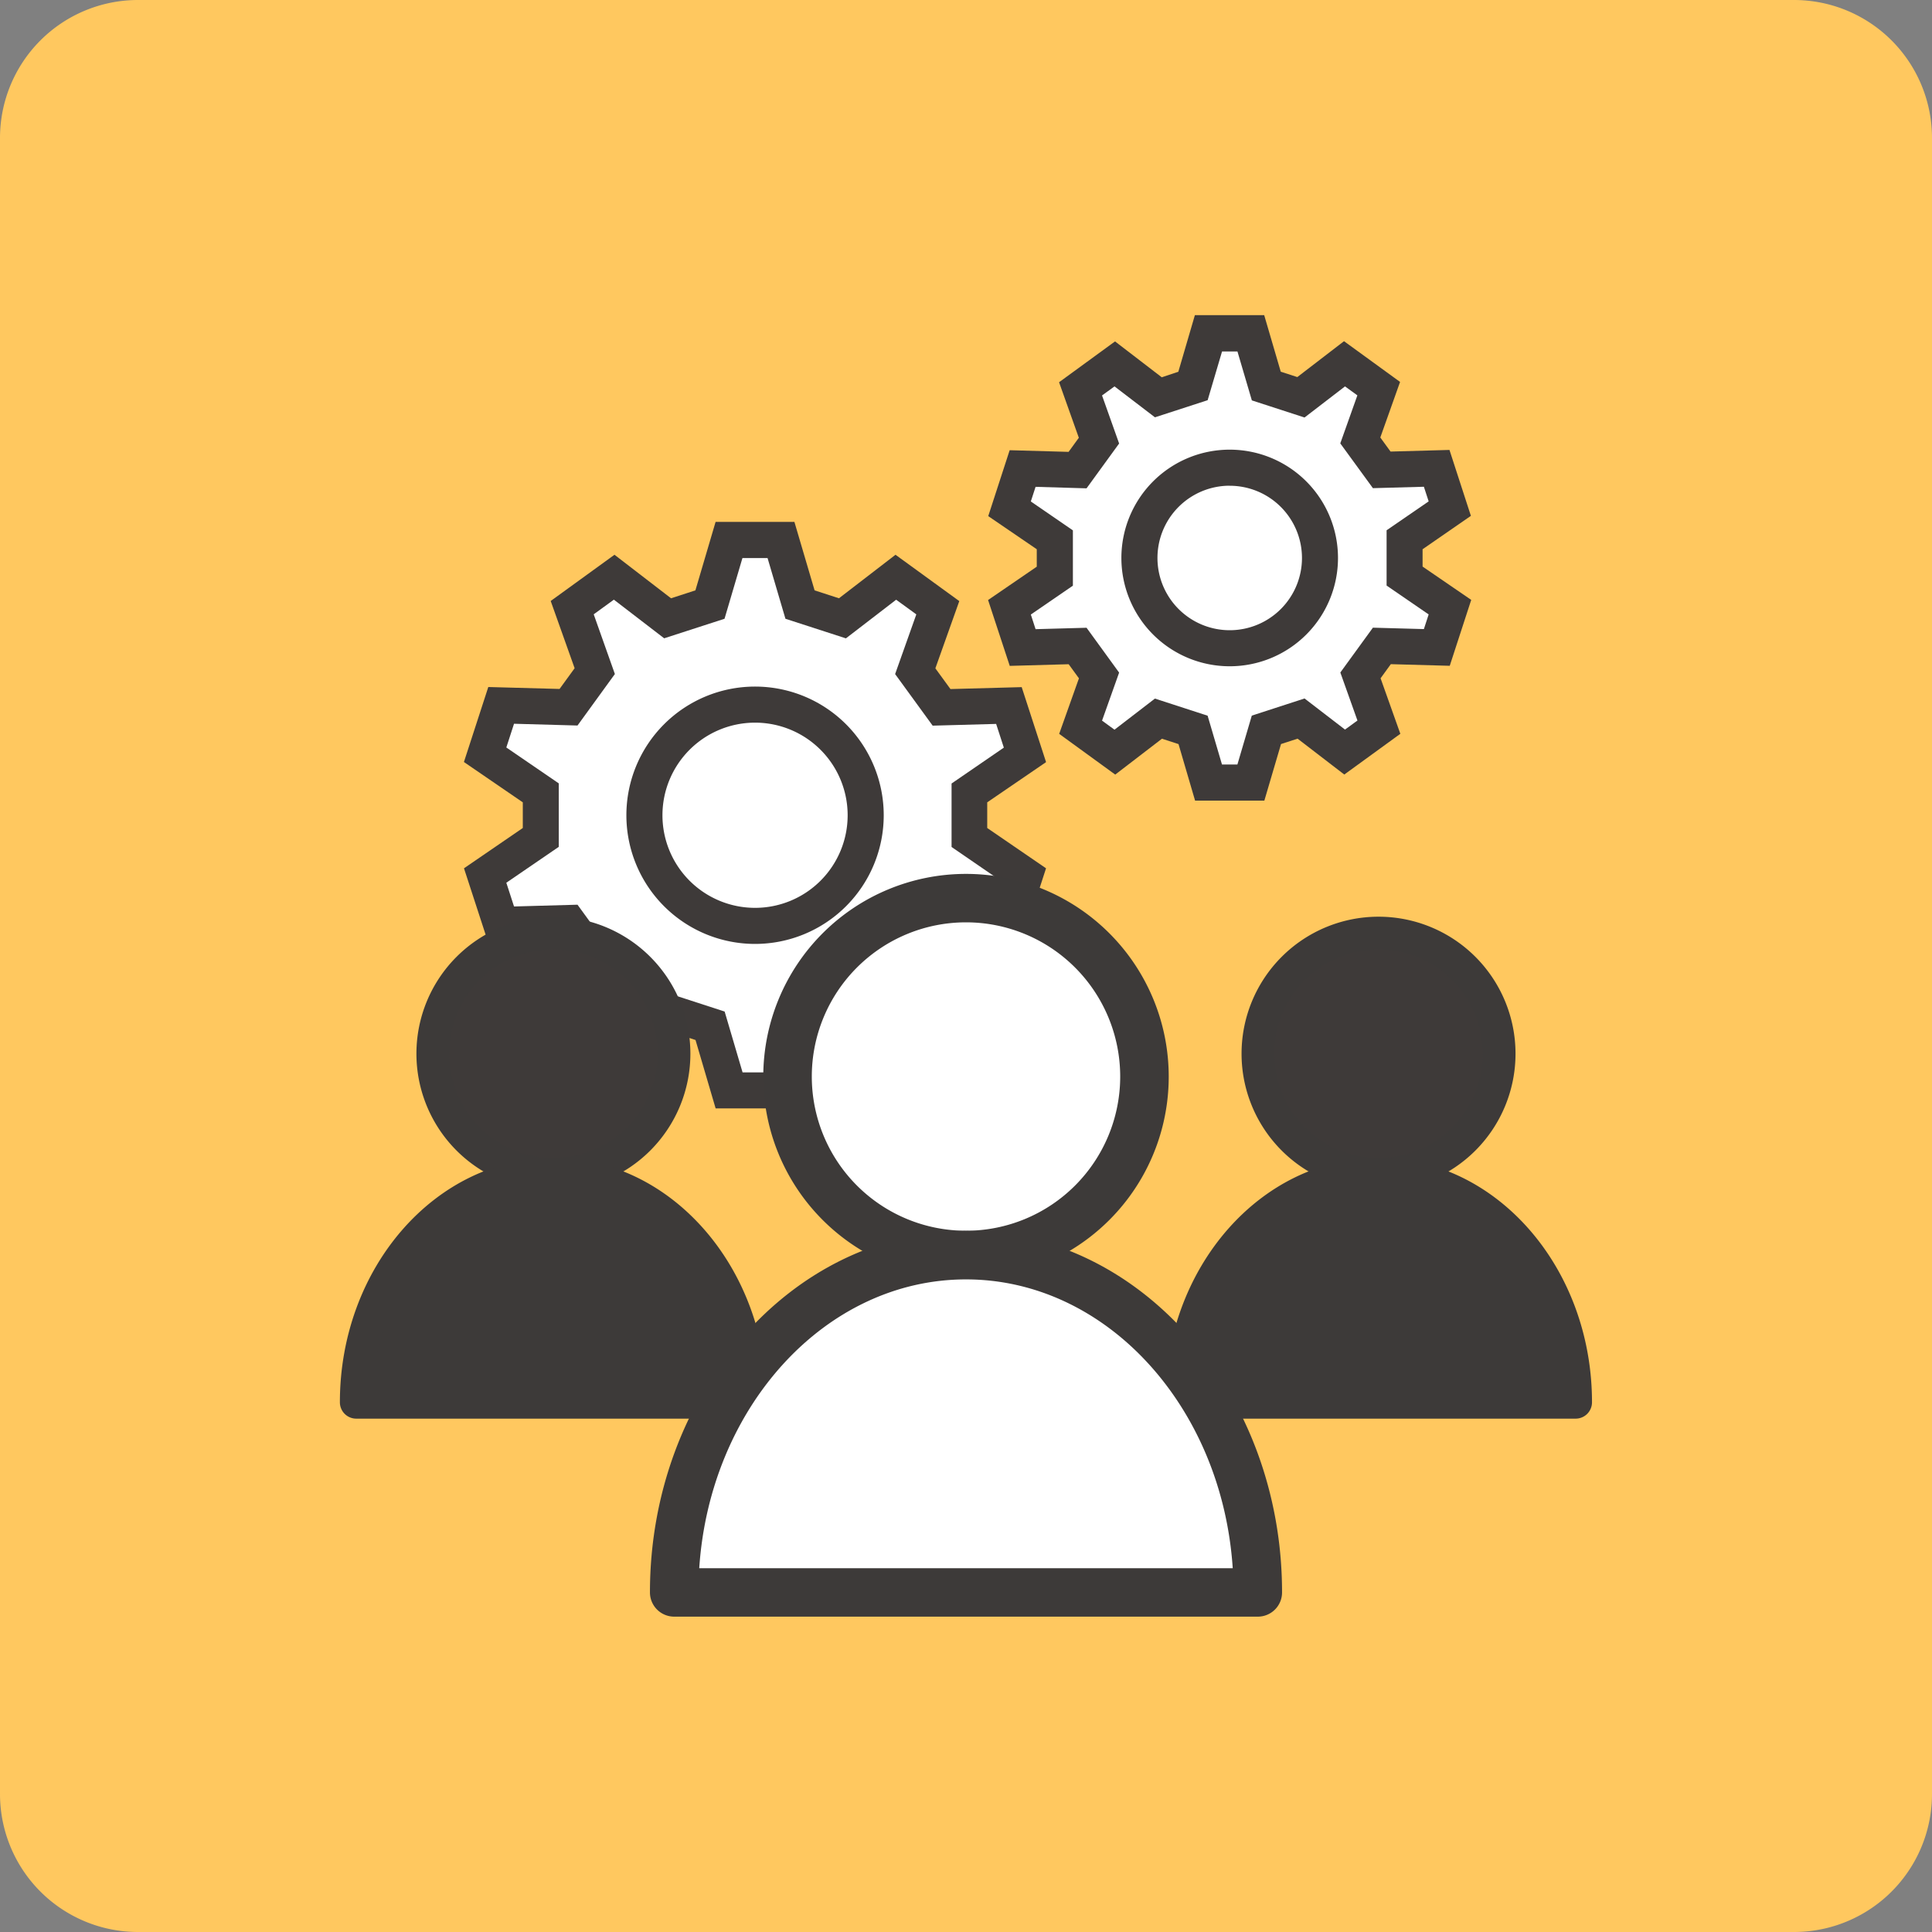
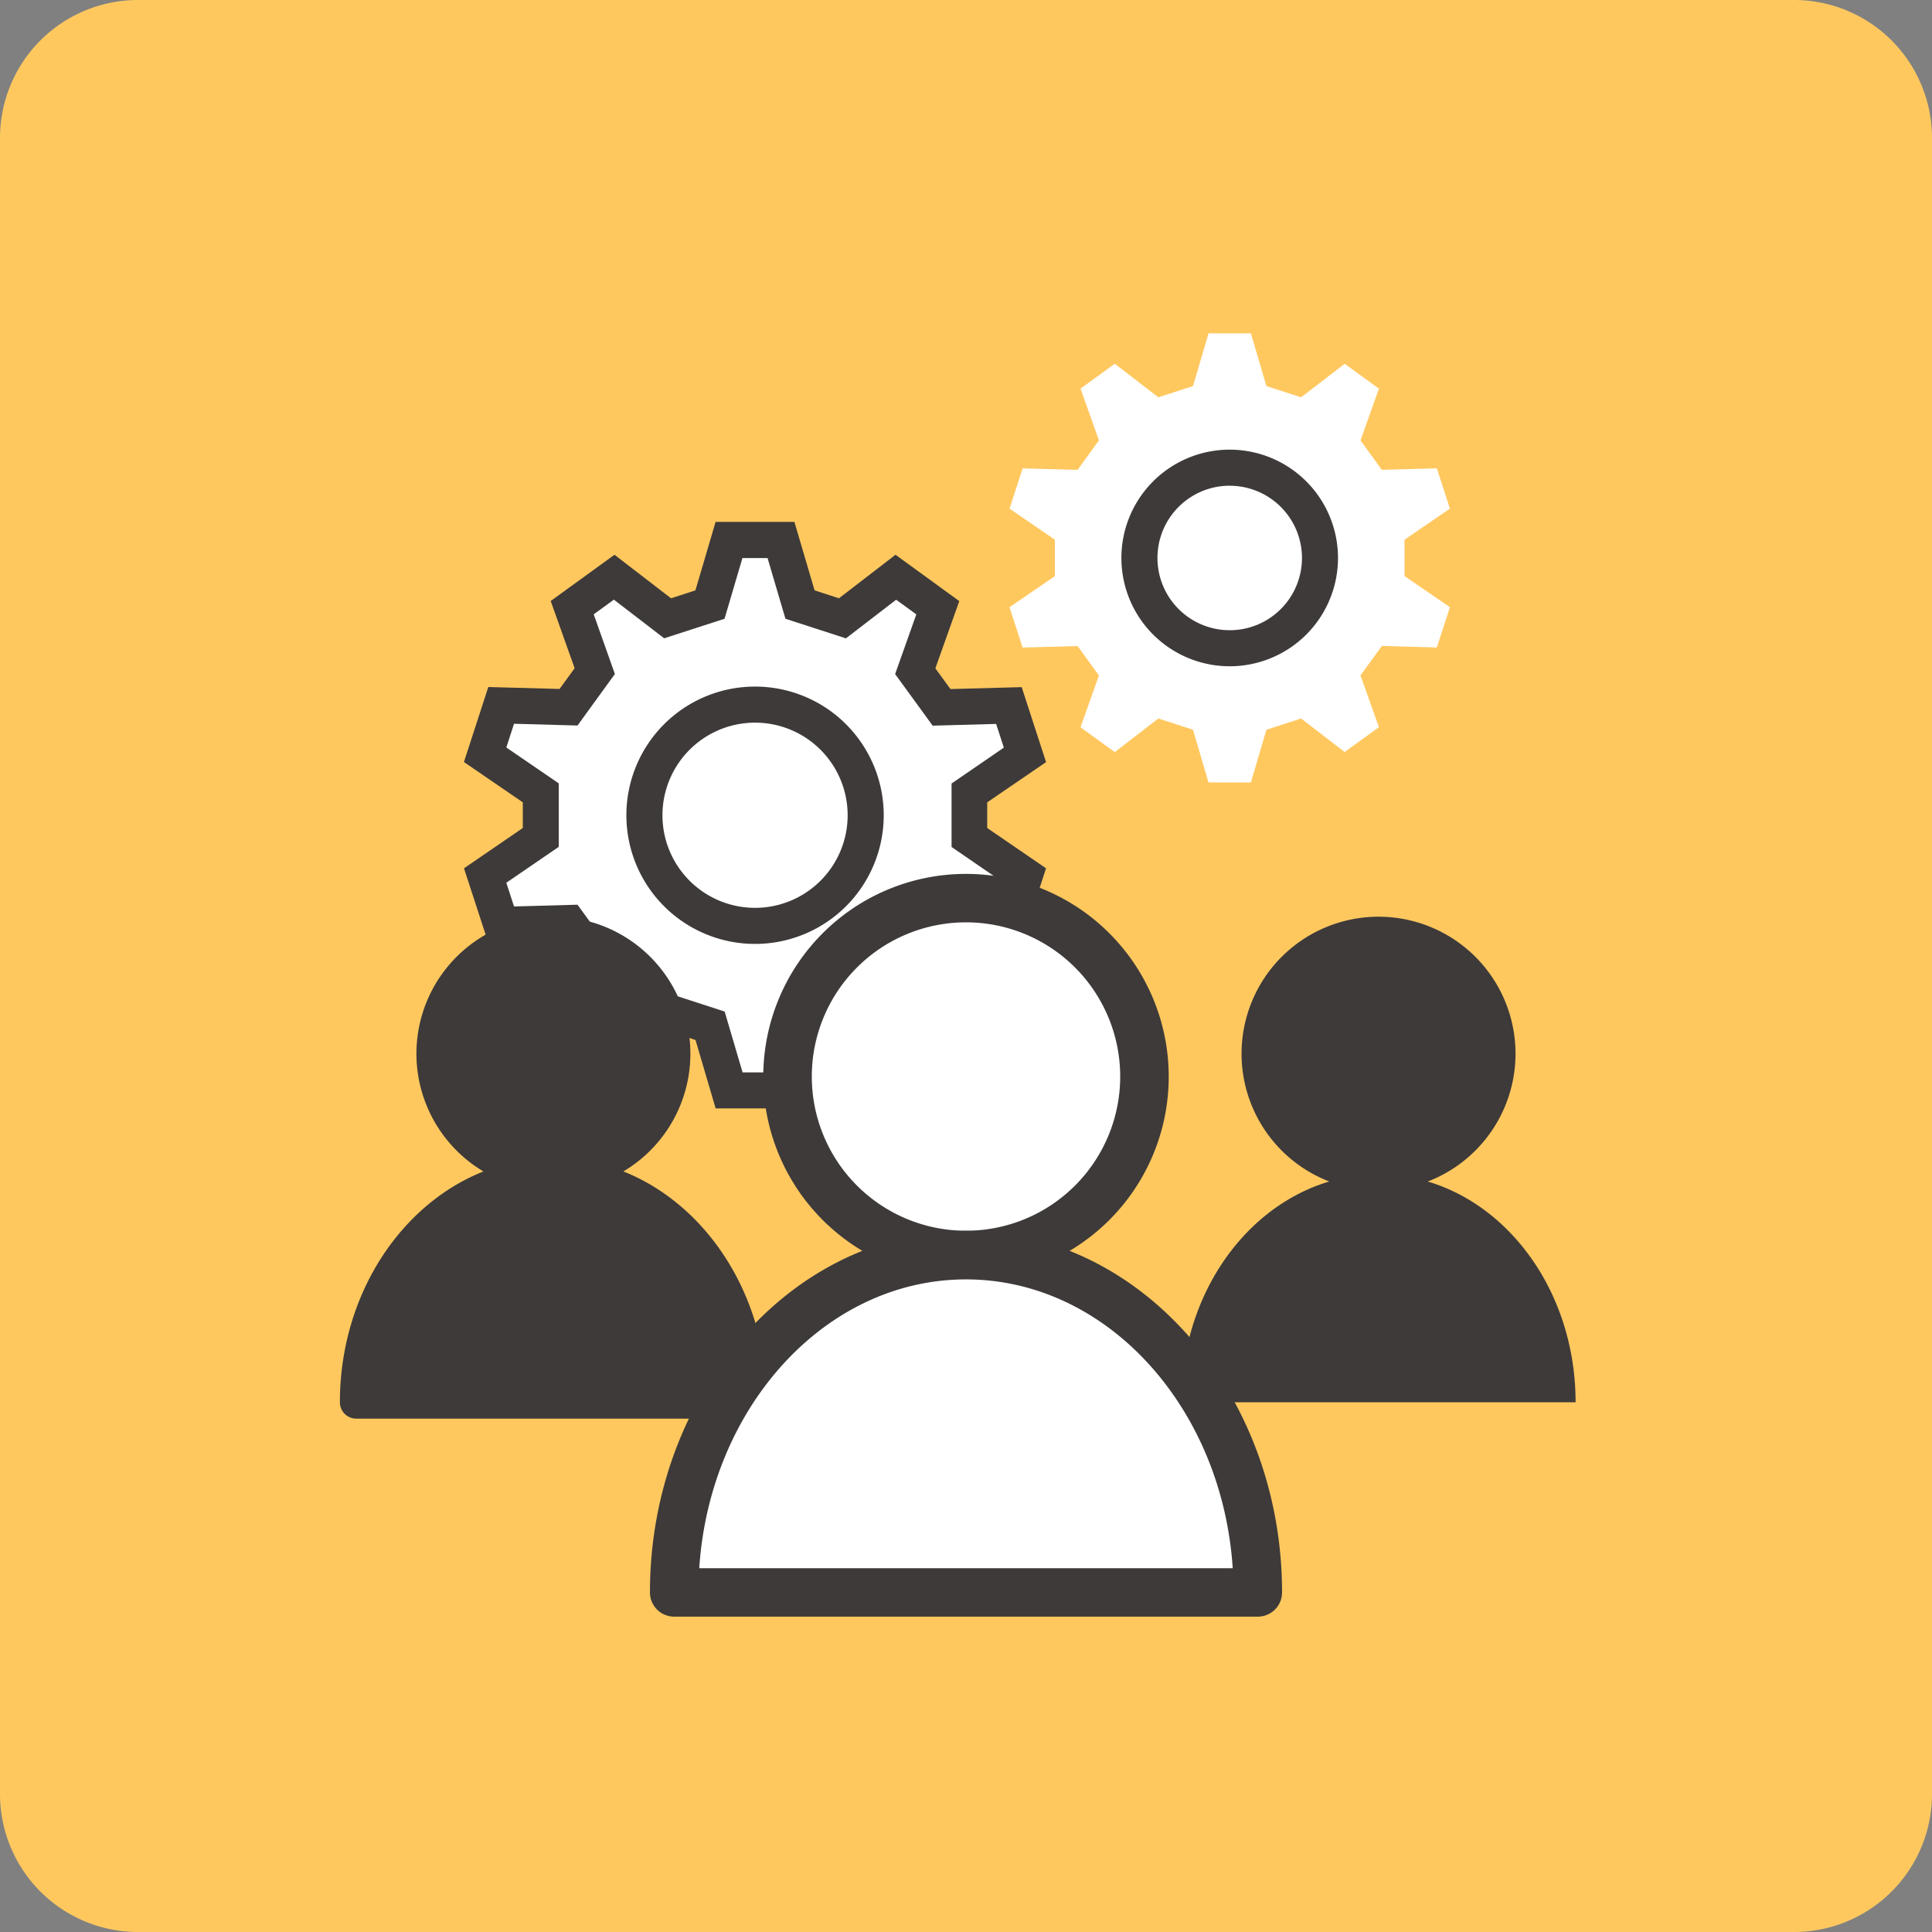
<svg xmlns="http://www.w3.org/2000/svg" id="irepo_icon7" width="70" height="70" viewBox="0 0 70 70">
  <rect x="0" y="0" width="70" height="70" fill="#808080" stroke="none" />
  <defs>
    <clipPath id="clip-path">
      <rect id="長方形_510" data-name="長方形 510" width="70" height="70" fill="none" />
    </clipPath>
  </defs>
  <g id="グループ_364" data-name="グループ 364" clip-path="url(#clip-path)">
    <path id="パス_1962" data-name="パス 1962" d="M5,0H65a5,5,0,0,1,5,5V65a5,5,0,0,1-5,5H5a5,5,0,0,1-5-5V5A5,5,0,0,1,5,0" fill="#ffc85f" />
    <path id="パス_1963" data-name="パス 1963" d="M28.3,19.561l.689,2.341,1.535.5,1.938-1.492,1.521,1.1-.818,2.3.95,1.308,2.442-.07.581,1.788L35.12,28.725v1.617l2.013,1.379-.581,1.789-2.442-.07-.95,1.308.818,2.3-1.521,1.105-1.934-1.489-1.535.5-.69,2.341H26.417l-.689-2.341-1.535-.5-1.934,1.489L20.738,37.05l.817-2.3-.95-1.308-2.442.07-.582-1.785,2.01-1.382V28.725l-2.014-1.38.582-1.788,2.442.07.95-1.309-.818-2.3,1.521-1.106L24.189,22.4l1.535-.5.689-2.341Z" fill="#fff" />
    <path id="パス_1964" data-name="パス 1964" d="M28.785,40.16H25.929L25.2,37.681l-.883-.287-2.049,1.577-2.311-1.68.867-2.435-.546-.751-2.582.069-.885-2.714L18.942,30V29.07l-2.133-1.461.883-2.717,2.582.07.546-.751-.867-2.436L22.264,20.1l2.049,1.577.883-.287.731-2.48h2.856l.731,2.48.883.287L32.446,20.1l2.311,1.679-.867,2.436.547.751,2.581-.07.883,2.717L35.769,29.07V30L37.9,31.46l-.883,2.717-2.581-.069-.547.751.867,2.435-2.311,1.68L30.4,37.4l-.883.286Zm-1.88-1.305h.907l.649-2.2,2.192-.712,1.82,1.4.731-.531-.767-2.163,1.355-1.865,2.3.064.279-.86-1.894-1.3v-2.3l1.894-1.3-.279-.859-2.3.063-1.36-1.869L33.2,22.26l-.731-.531-1.82,1.4-2.191-.71-.648-2.2H26.9l-.649,2.2-2.187.708-1.822-1.4-.731.531.767,2.163-1.354,1.866-2.3-.064-.279.86,1.9,1.3v2.3l-1.9,1.3.279.86,2.3-.064,1.355,1.865-.768,2.163.732.531,1.819-1.4,2.193.712Z" fill="#3e3a39" />
    <path id="パス_1965" data-name="パス 1965" d="M31.366,29.534a4.008,4.008,0,1,1-4.009-4.009,4.009,4.009,0,0,1,4.009,4.009" fill="#fff" />
    <path id="パス_1966" data-name="パス 1966" d="M27.357,34.2a4.662,4.662,0,1,1,4.662-4.662A4.662,4.662,0,0,1,27.357,34.2m0-8.017a3.355,3.355,0,1,0,3.355,3.356,3.355,3.355,0,0,0-3.355-3.356" fill="#3e3a39" />
    <path id="パス_1967" data-name="パス 1967" d="M45.322,12.078l.563,1.91,1.256.408,1.578-1.215,1.242.9-.668,1.876.775,1.067,1.991-.055.474,1.459-1.644,1.126v1.319L52.533,22l-.474,1.459-1.991-.055-.775,1.067.668,1.876-1.242.9-1.578-1.215-1.256.408-.563,1.91H43.787l-.562-1.91-1.256-.408L40.39,27.25l-1.241-.9.668-1.876-.775-1.067-1.991.055L36.577,22l1.643-1.126V19.556l-1.642-1.128.474-1.459,1.99.055.775-1.068L39.15,14.08l1.241-.9,1.578,1.215,1.256-.407.563-1.911Z" fill="#fff" />
-     <path id="パス_1968" data-name="パス 1968" d="M45.81,29.008H43.3l-.6-2.048-.6-.195-1.693,1.3-2.031-1.476.716-2.012-.372-.511-2.135.06L35.8,21.74l1.764-1.208V19.9L35.806,18.7l.776-2.388,2.135.06.371-.511-.716-2.012L40.4,12.37l1.693,1.3.6-.2.6-2.052h2.511l.6,2.049.6.195,1.692-1.3,2.031,1.476-.716,2.013.371.51,2.135-.059.776,2.388L51.543,19.9v.628l1.762,1.207-.778,2.388-2.135-.059-.371.511.716,2.012-2.031,1.476-1.692-1.3-.6.195ZM44.275,27.7h.558l.522-1.772,1.911-.621,1.466,1.127.451-.328-.62-1.74,1.18-1.624,1.847.051.173-.531-1.524-1.046V19.213l1.524-1.047-.173-.53-1.847.051-1.182-1.622.619-1.74L48.732,14l-1.466,1.127-1.909-.62-.522-1.772h-.558L43.755,14.5l-1.909.62L40.381,14l-.452.328.619,1.741-1.18,1.624-1.847-.054-.172.53,1.524,1.047V21.22l-1.524,1.046.172.53,1.847-.051,1.18,1.625-.619,1.74.451.328,1.465-1.127,1.909.62Z" fill="#3e3a39" />
-     <circle id="楕円形_22" data-name="楕円形 22" cx="3.271" cy="3.271" r="3.271" transform="translate(41.284 16.945)" fill="#fff" />
    <path id="パス_1969" data-name="パス 1969" d="M44.555,24.14a3.924,3.924,0,1,1,3.923-3.924,3.923,3.923,0,0,1-3.923,3.924m0-6.542a2.618,2.618,0,1,0,2.618,2.618A2.618,2.618,0,0,0,44.555,17.6" fill="#3e3a39" />
    <path id="パス_1970" data-name="パス 1970" d="M54.316,38.179a4.37,4.37,0,1,1-4.369-4.369,4.369,4.369,0,0,1,4.369,4.369" fill="#3e3a39" />
    <path id="パス_1971" data-name="パス 1971" d="M49.947,43.14a4.963,4.963,0,1,1,4.963-4.963,4.963,4.963,0,0,1-4.963,4.963m0-8.738a3.775,3.775,0,1,0,3.775,3.775A3.775,3.775,0,0,0,49.947,34.4" fill="#3d3a39" />
    <path id="パス_1972" data-name="パス 1972" d="M42.8,50.806c0-4.56,3.2-8.258,7.144-8.258s7.143,3.7,7.143,8.258Z" fill="#3d3a39" />
-     <path id="パス_1973" data-name="パス 1973" d="M57.091,51.4H42.8a.592.592,0,0,1-.593-.593c0-4.881,3.471-8.852,7.737-8.852s7.737,3.974,7.737,8.852a.592.592,0,0,1-.593.593M43.418,50.213H56.475c-.26-3.95-3.089-7.07-6.53-7.07s-6.27,3.12-6.531,7.07" fill="#3d3a39" />
    <path id="パス_1974" data-name="パス 1974" d="M24.42,38.179a4.37,4.37,0,1,1-4.369-4.369,4.369,4.369,0,0,1,4.369,4.369" fill="#3e3a39" />
    <path id="パス_1975" data-name="パス 1975" d="M20.051,43.14a4.963,4.963,0,1,1,4.963-4.963,4.963,4.963,0,0,1-4.963,4.963m0-8.738a3.775,3.775,0,1,0,3.775,3.775A3.775,3.775,0,0,0,20.051,34.4" fill="#3d3a39" />
    <path id="パス_1976" data-name="パス 1976" d="M12.908,50.806c0-4.56,3.2-8.258,7.144-8.258s7.143,3.7,7.143,8.258Z" fill="#3d3a39" />
    <path id="パス_1977" data-name="パス 1977" d="M27.195,51.4H12.908a.592.592,0,0,1-.593-.593c0-4.881,3.471-8.852,7.737-8.852s7.737,3.974,7.737,8.852a.592.592,0,0,1-.593.593M13.522,50.213H26.579c-.26-3.95-3.089-7.07-6.53-7.07s-6.27,3.12-6.531,7.07" fill="#3d3a39" />
    <path id="パス_1978" data-name="パス 1978" d="M41.466,39.008A6.467,6.467,0,1,1,35,32.541h0a6.467,6.467,0,0,1,6.467,6.467" fill="#fff" />
    <path id="パス_1979" data-name="パス 1979" d="M35,46.353a7.345,7.345,0,1,1,7.345-7.345A7.344,7.344,0,0,1,35,46.353m0-12.935a5.587,5.587,0,1,0,5.587,5.587A5.587,5.587,0,0,0,35,33.418" fill="#3d3a39" />
    <path id="パス_1980" data-name="パス 1980" d="M24.427,57.7c0-6.749,4.733-12.222,10.573-12.222S45.572,50.946,45.572,57.7Z" fill="#fff" />
    <path id="パス_1981" data-name="パス 1981" d="M45.572,58.574H24.427a.878.878,0,0,1-.878-.877c0-7.224,5.137-13.1,11.451-13.1s11.451,5.881,11.451,13.1a.877.877,0,0,1-.877.877M25.336,56.819H44.664C44.279,50.974,40.092,46.355,35,46.355s-9.279,4.617-9.665,10.462" fill="#3d3a39" />
  </g>
</svg>